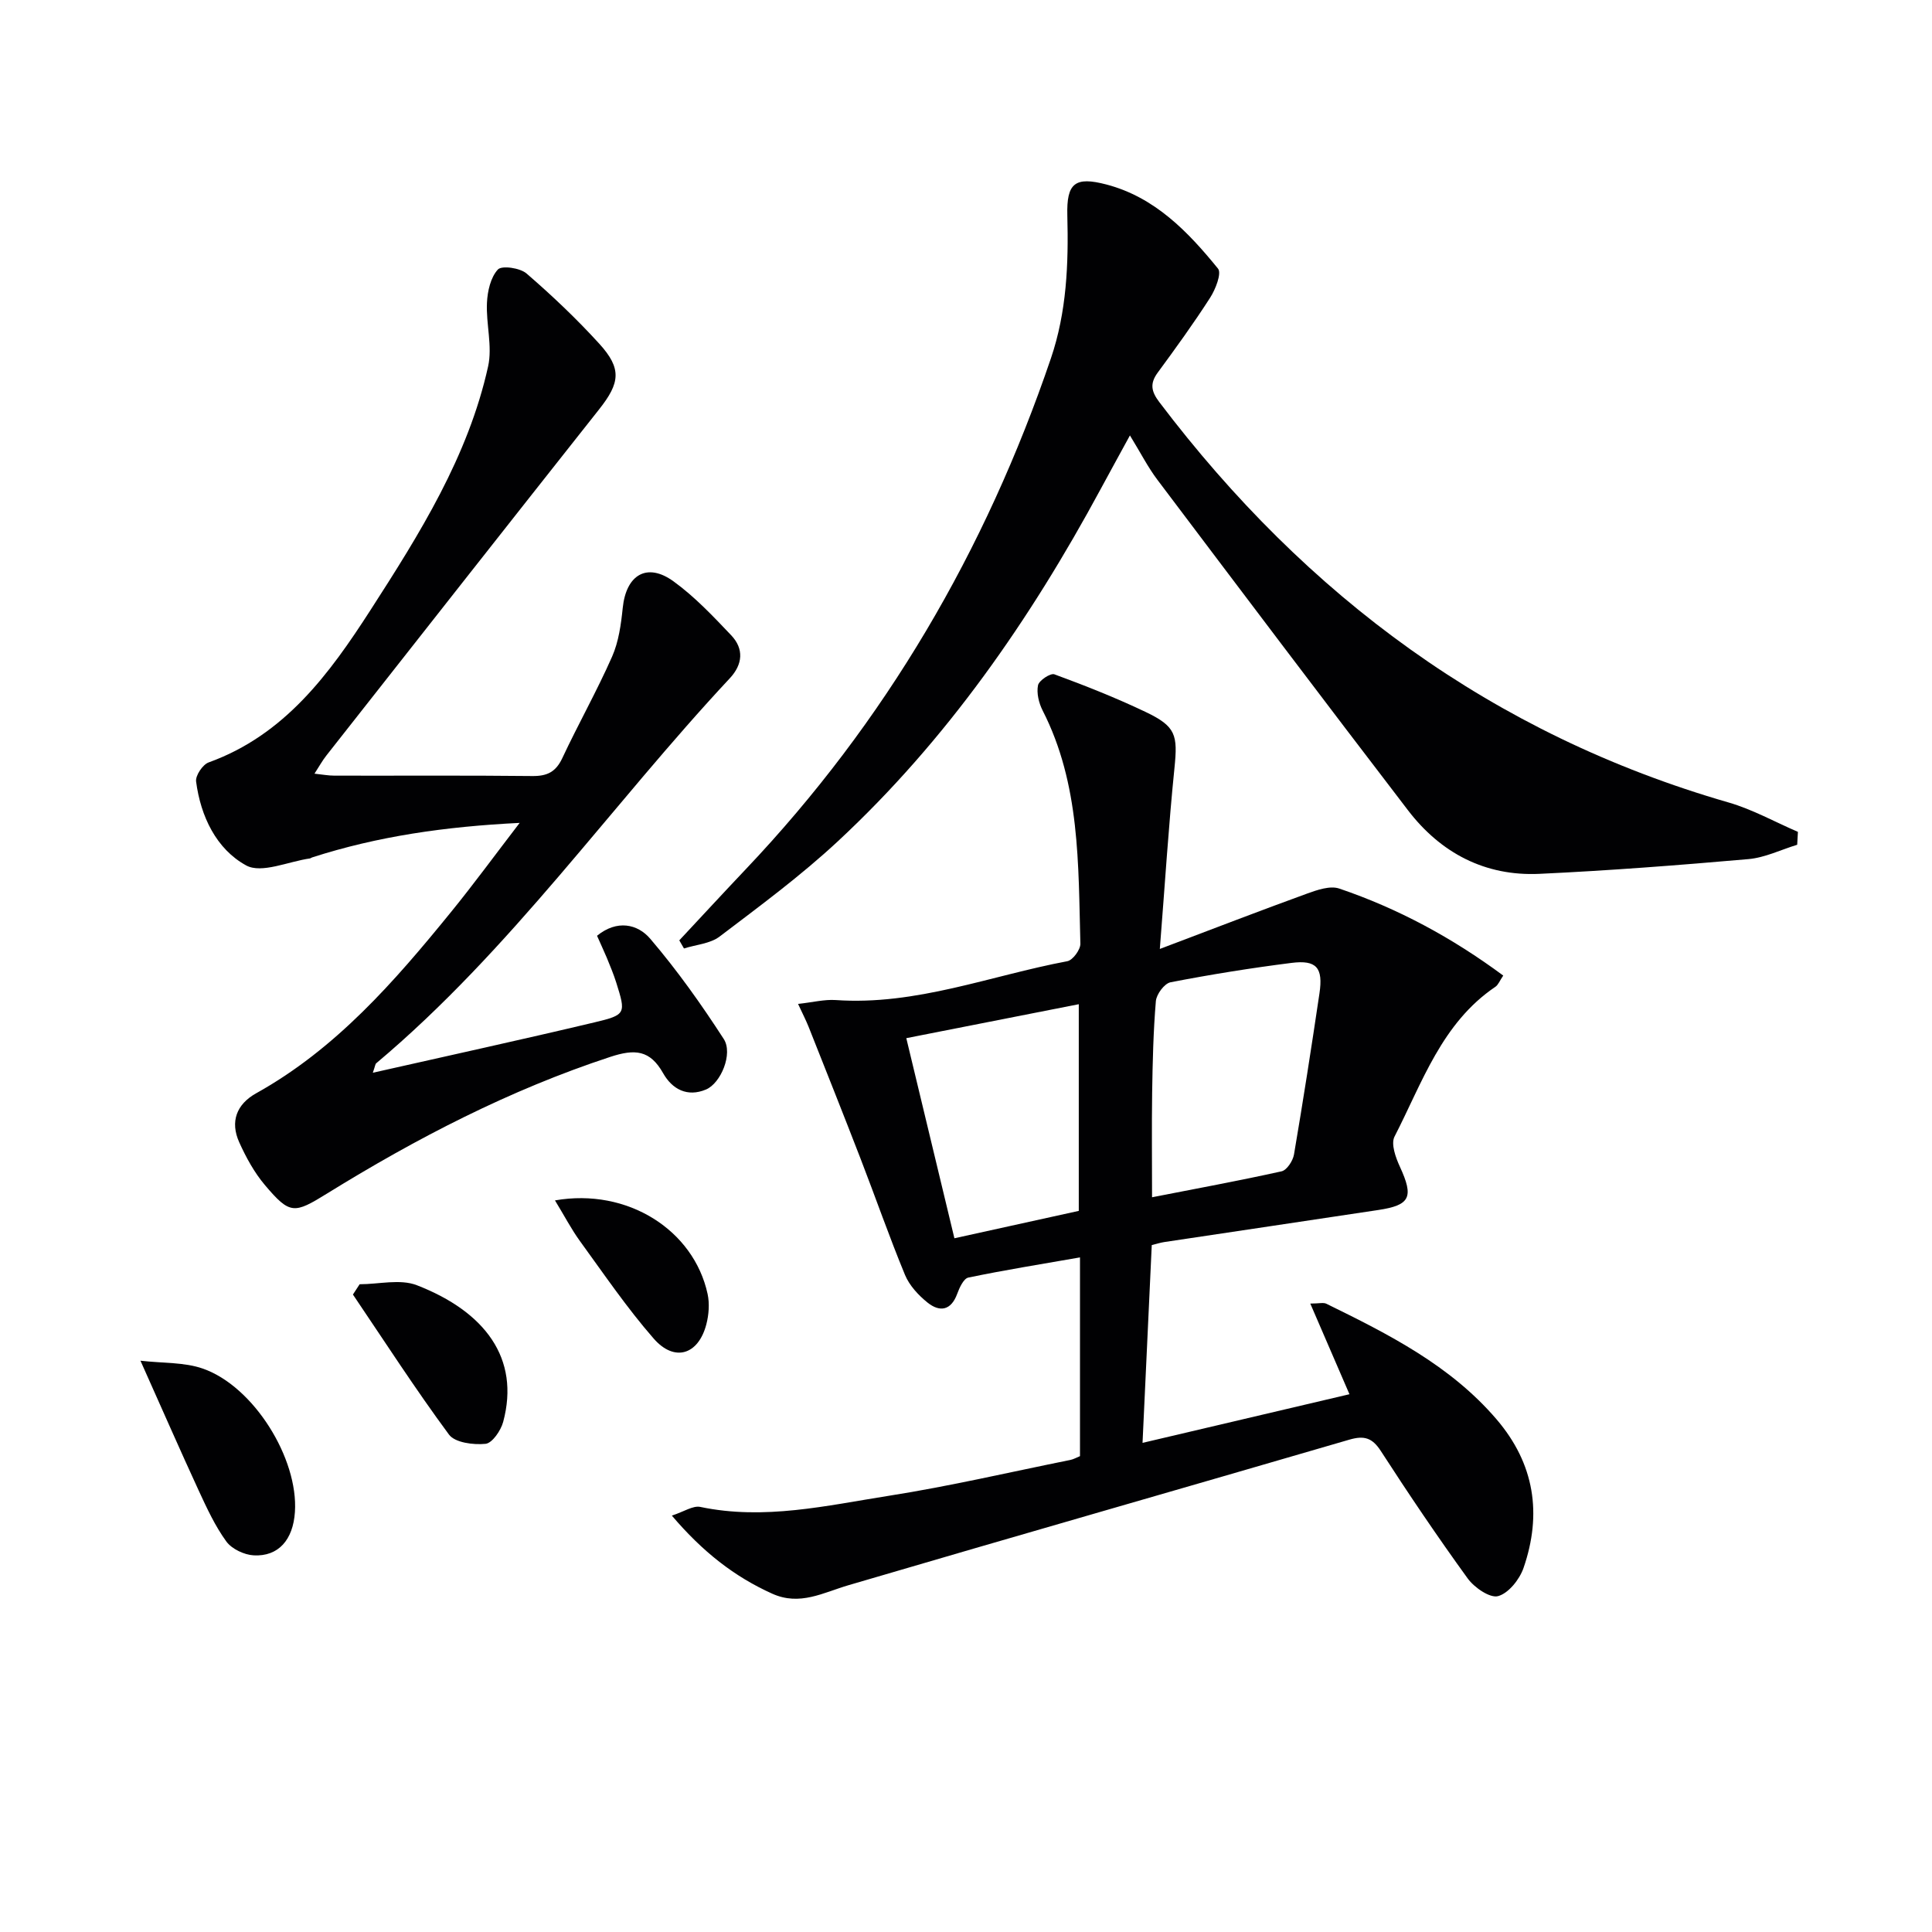
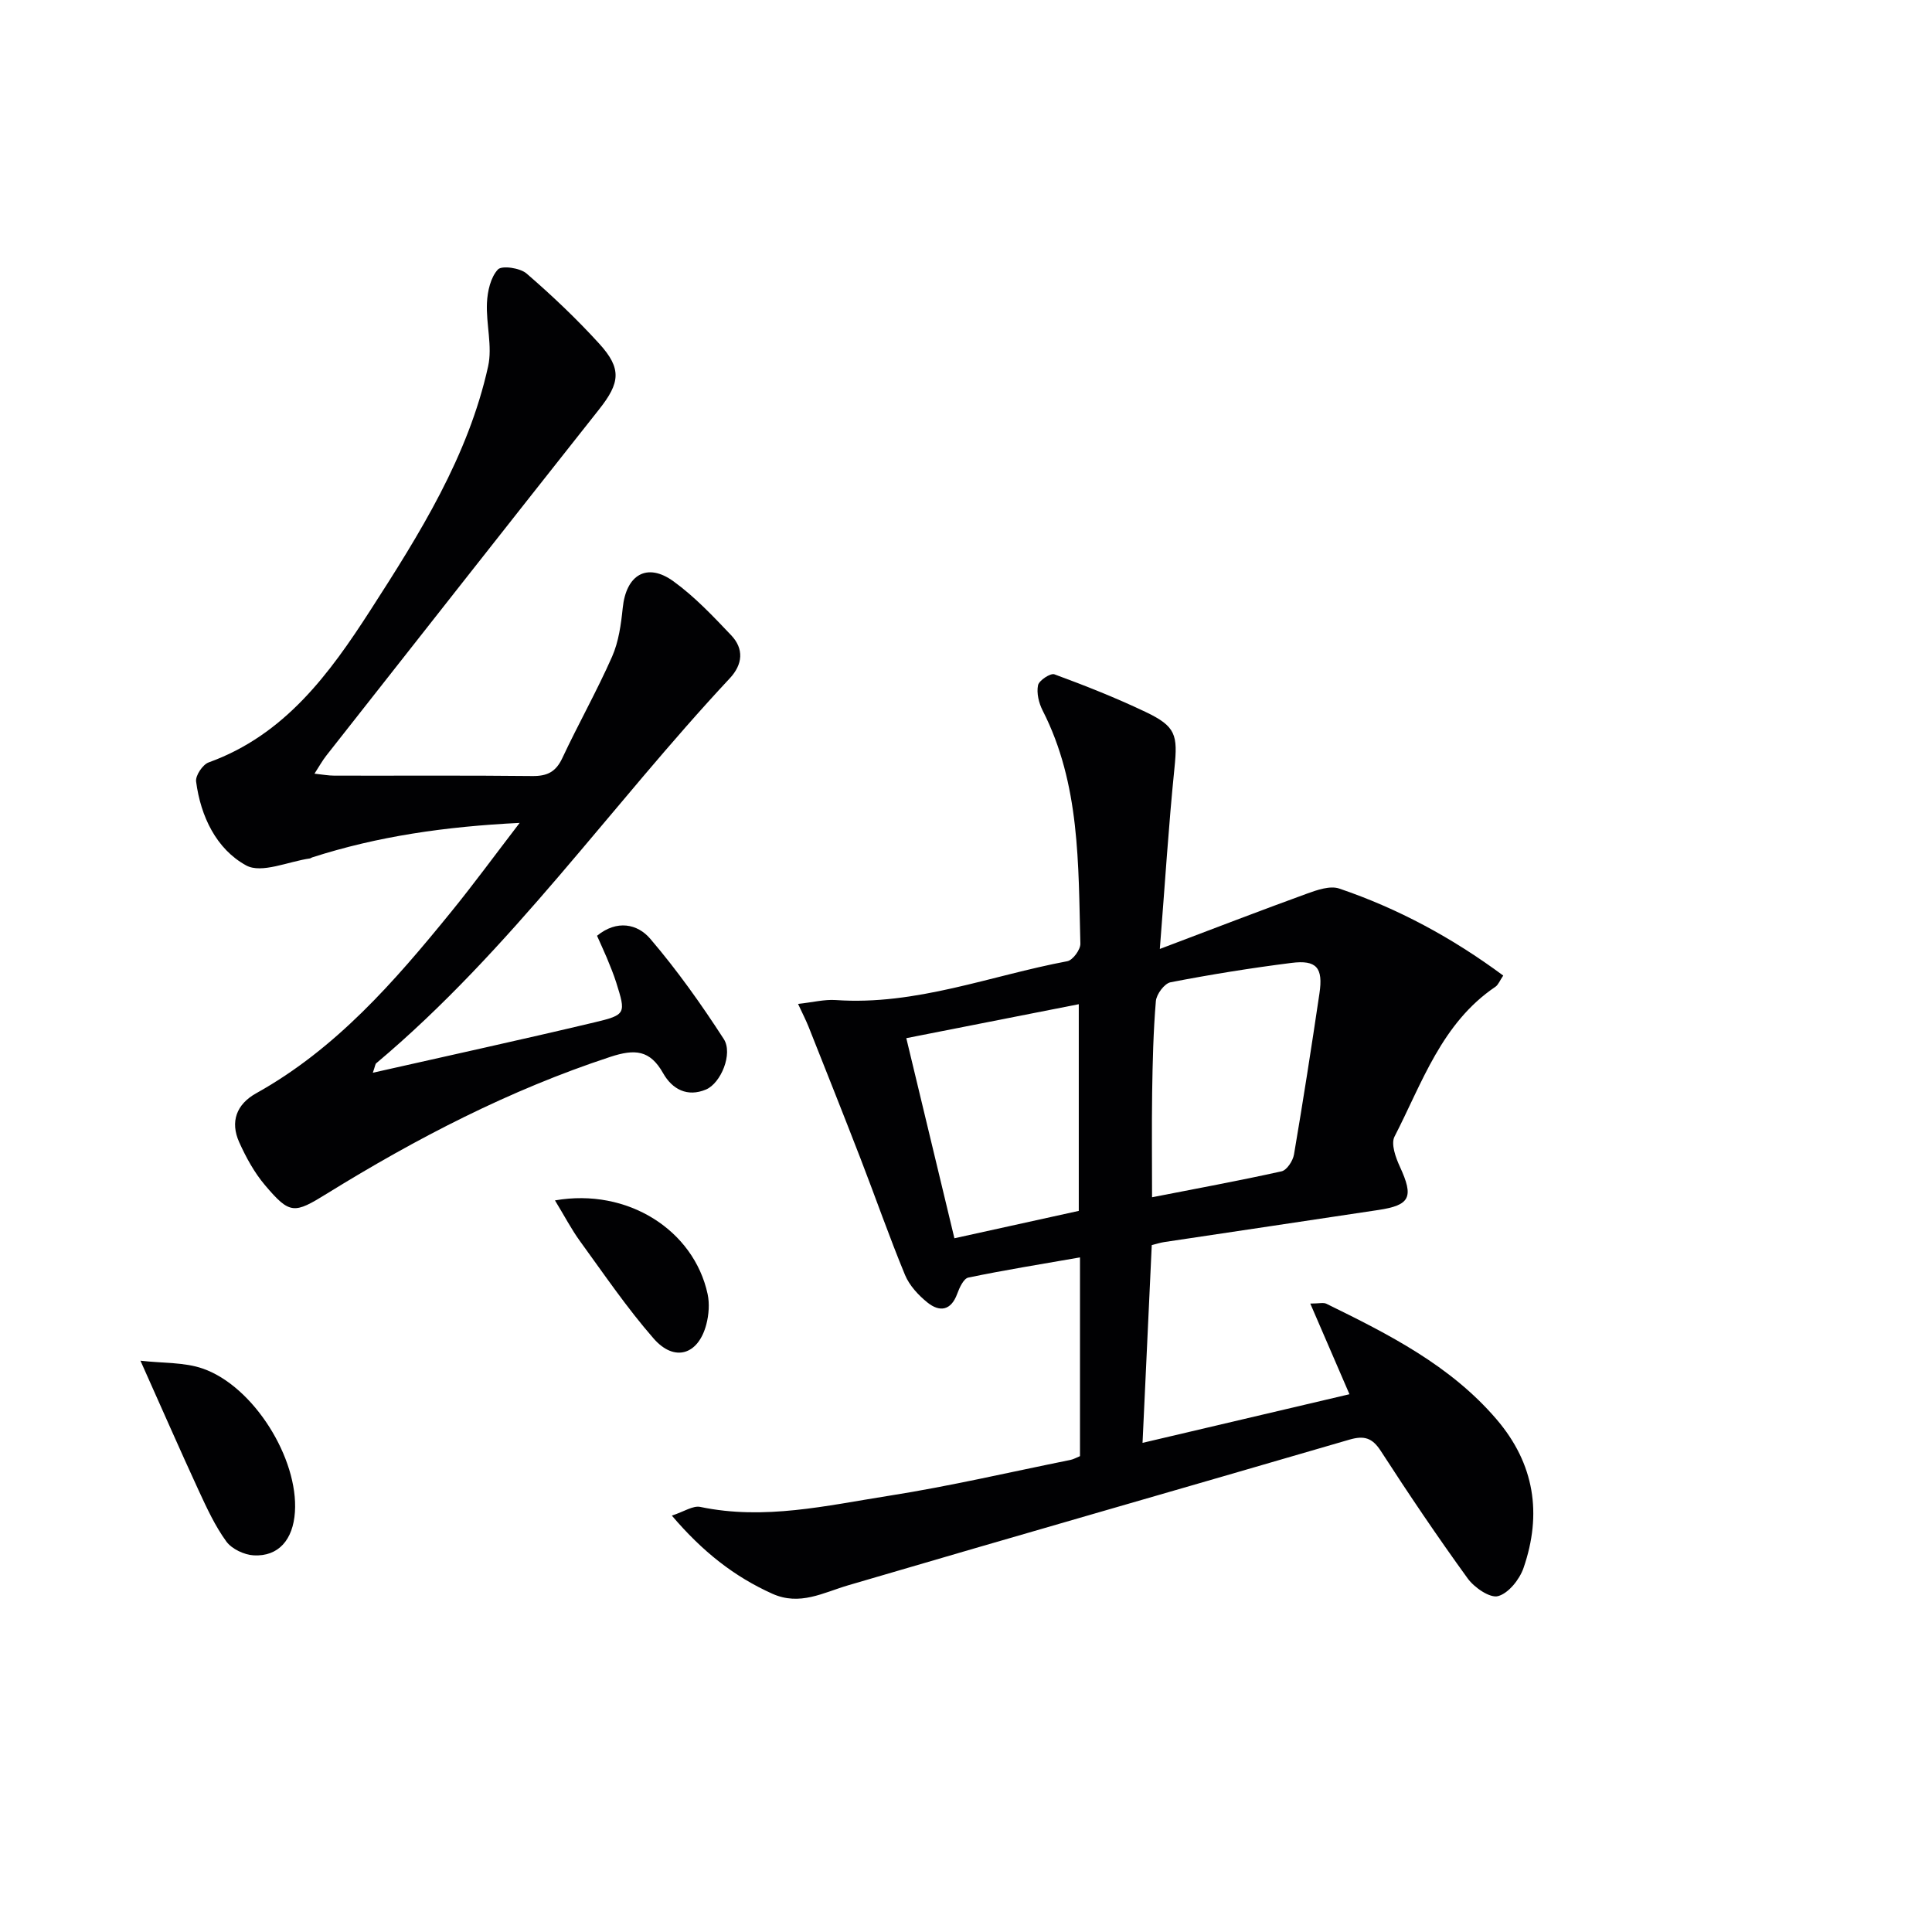
<svg xmlns="http://www.w3.org/2000/svg" enable-background="new 0 0 400 400" viewBox="0 0 400 400">
  <g fill="#010103">
    <path d="m139.1 313.79c2.52-.82 4.37-2.11 5.88-1.8 13.26 2.79 26.18-.28 39.08-2.31 12.6-1.98 25.06-4.9 37.57-7.42.63-.13 1.21-.47 1.97-.78 0-13.31 0-26.59 0-41.15-7.99 1.4-15.59 2.61-23.12 4.18-.97.2-1.84 2.09-2.3 3.36-1.29 3.51-3.64 3.82-6.15 1.81-1.88-1.51-3.74-3.52-4.65-5.7-3.29-7.96-6.12-16.1-9.23-24.14-3.52-9.1-7.13-18.16-10.73-27.23-.54-1.35-1.21-2.65-2.19-4.76 3.04-.33 5.45-.96 7.8-.8 16.63 1.16 32.02-5.05 47.94-8.04 1.14-.21 2.75-2.41 2.71-3.64-.44-16.42-.02-33-7.81-48.26-.79-1.55-1.29-3.61-.96-5.23.2-1 2.58-2.57 3.39-2.27 6.37 2.34 12.7 4.85 18.82 7.76 6.38 3.03 6.73 4.79 6.04 11.64-1.21 11.88-1.95 23.8-3.03 37.46 11.2-4.24 20.82-7.95 30.51-11.47 2.1-.76 4.76-1.68 6.65-1.03 12.16 4.13 23.35 10.17 33.94 18.01-.73 1.07-1.03 1.92-1.62 2.32-11.13 7.52-15.16 19.89-20.89 31.02-.78 1.51.24 4.35 1.12 6.25 2.88 6.27 2.17 7.95-4.49 8.95-14.77 2.23-29.56 4.42-44.33 6.64-.8.12-1.58.38-2.56.62-.64 13.62-1.27 27.11-1.91 40.95 14.39-3.38 28.23-6.64 42.84-10.07-2.72-6.3-5.28-12.22-8.11-18.77 1.82 0 2.72-.27 3.34.04 12.86 6.31 25.64 12.73 35.22 23.92 7.89 9.22 9.45 19.6 5.59 30.78-.82 2.37-3.1 5.24-5.27 5.83-1.68.46-4.92-1.77-6.29-3.66-6.24-8.61-12.2-17.44-17.98-26.38-1.78-2.76-3.47-3.24-6.5-2.36-34.56 10.09-69.18 19.98-103.72 30.14-5.25 1.54-10.06 4.33-15.78 1.76-7.86-3.54-14.41-8.67-20.79-16.17zm99.42-65.91c8.98-1.76 17.93-3.4 26.81-5.37 1.1-.24 2.36-2.18 2.58-3.5 1.89-11.1 3.62-22.22 5.27-33.35.79-5.31-.6-6.96-5.8-6.3-8.38 1.06-16.73 2.4-25.03 4.01-1.26.24-2.92 2.47-3.04 3.9-.53 6.28-.67 12.6-.77 18.91-.1 7.11-.02 14.24-.02 21.7zm-15.17 2.82c0-14.29 0-28.26 0-42.79-12.43 2.45-24.29 4.78-35.71 7.03 3.49 14.5 6.71 27.91 9.96 41.43 8.79-1.93 17.32-3.81 25.75-5.67z" />
    <path d="m123.61 193.74c4.12-3.37 8.39-2.45 11 .6 5.57 6.52 10.58 13.57 15.24 20.78 1.95 3.02-.61 9.16-3.68 10.45-3.87 1.63-7-.05-8.88-3.38-2.72-4.82-5.84-5.05-10.95-3.37-20.83 6.85-40.08 16.82-58.63 28.29-6.8 4.2-7.66 4.4-12.86-1.75-2.2-2.6-3.91-5.73-5.32-8.86-1.92-4.26-.57-7.88 3.51-10.15 16.52-9.2 28.63-23.13 40.31-37.49 4.69-5.76 9.08-11.77 14.24-18.49-15.41.76-29.38 2.77-42.97 7.15-.16.05-.3.18-.45.21-4.48.63-10.01 3.19-13.2 1.45-6.17-3.37-9.43-10.15-10.37-17.38-.16-1.23 1.37-3.51 2.6-3.95 15.77-5.69 25.03-18.38 33.52-31.56 10.16-15.77 20.21-31.78 24.34-50.44.92-4.16-.45-8.78-.24-13.16.11-2.39.75-5.26 2.26-6.89.81-.88 4.59-.34 5.94.83 5.27 4.55 10.36 9.38 15.05 14.53 4.71 5.17 4.3 8.12-.02 13.58-18.88 23.86-37.68 47.79-56.5 71.71-.81 1.03-1.45 2.2-2.44 3.73 1.62.17 2.88.41 4.14.41 13.66.03 27.32-.07 40.98.08 3.06.03 4.84-.85 6.18-3.69 3.31-7.07 7.17-13.9 10.32-21.04 1.36-3.09 1.85-6.67 2.2-10.08.7-6.86 5.02-9.48 10.51-5.5 4.38 3.17 8.19 7.21 11.94 11.16 2.67 2.81 2.42 6.02-.29 8.92-24.62 26.36-45.34 56.31-73.2 79.7-.2.17-.21.55-.7 1.96 15.7-3.55 30.83-6.85 45.89-10.43 6.56-1.56 6.52-1.83 4.5-8.26-.55-1.74-1.26-3.43-1.95-5.12-.66-1.54-1.34-3.02-2.02-4.55z" />
-     <path d="m372.09 174.9c-3.36 1.02-6.67 2.67-10.1 2.97-14.4 1.26-28.83 2.38-43.27 3.05-11.26.52-20.43-4.31-27.21-13.16-17.41-22.72-34.65-45.57-51.88-68.42-1.98-2.62-3.48-5.6-5.69-9.19-2.24 4.11-4.19 7.64-6.1 11.18-14.56 26.96-31.87 51.93-54.4 72.88-7.65 7.11-16.11 13.36-24.45 19.69-1.96 1.49-4.9 1.68-7.38 2.47-.32-.56-.64-1.12-.97-1.68 4.58-4.9 9.12-9.83 13.74-14.7 28.98-30.55 49.67-66.03 63.2-105.8 3.27-9.62 3.66-19.54 3.4-29.57-.18-6.72 1.57-8.13 8.1-6.42 10.01 2.63 16.88 9.76 23.1 17.42.78.97-.52 4.28-1.63 6.01-3.41 5.31-7.12 10.43-10.86 15.52-1.67 2.27-1.33 3.91.34 6.11 30.45 40.2 69.01 68.78 117.84 82.88 4.96 1.43 9.59 4.03 14.37 6.09-.06.89-.11 1.78-.15 2.67z" />
+     <path d="m372.09 174.9z" />
    <path d="m29.08 281.72c4.68.54 9.07.29 12.9 1.63 10.54 3.66 19.82 18.62 19.08 29.7-.38 5.75-3.41 9.24-8.53 8.97-1.98-.11-4.54-1.32-5.67-2.87-2.32-3.19-4.02-6.87-5.69-10.48-3.89-8.43-7.6-16.92-12.09-26.95z" />
-     <path d="m74.46 265.89c3.97 0 8.38-1.14 11.84.2 14.1 5.47 21.41 15.14 17.88 28.29-.48 1.8-2.27 4.41-3.66 4.55-2.5.25-6.32-.24-7.56-1.91-6.96-9.42-13.32-19.28-19.89-29 .46-.7.93-1.41 1.39-2.13z" />
    <path d="m114.9 248.53c15.04-2.63 28.73 6.15 31.6 19.37.43 1.99.26 4.29-.26 6.29-1.65 6.31-6.59 7.88-10.9 2.95-5.54-6.34-10.3-13.36-15.27-20.19-1.79-2.47-3.2-5.2-5.17-8.42z" />
  </g>
</svg>